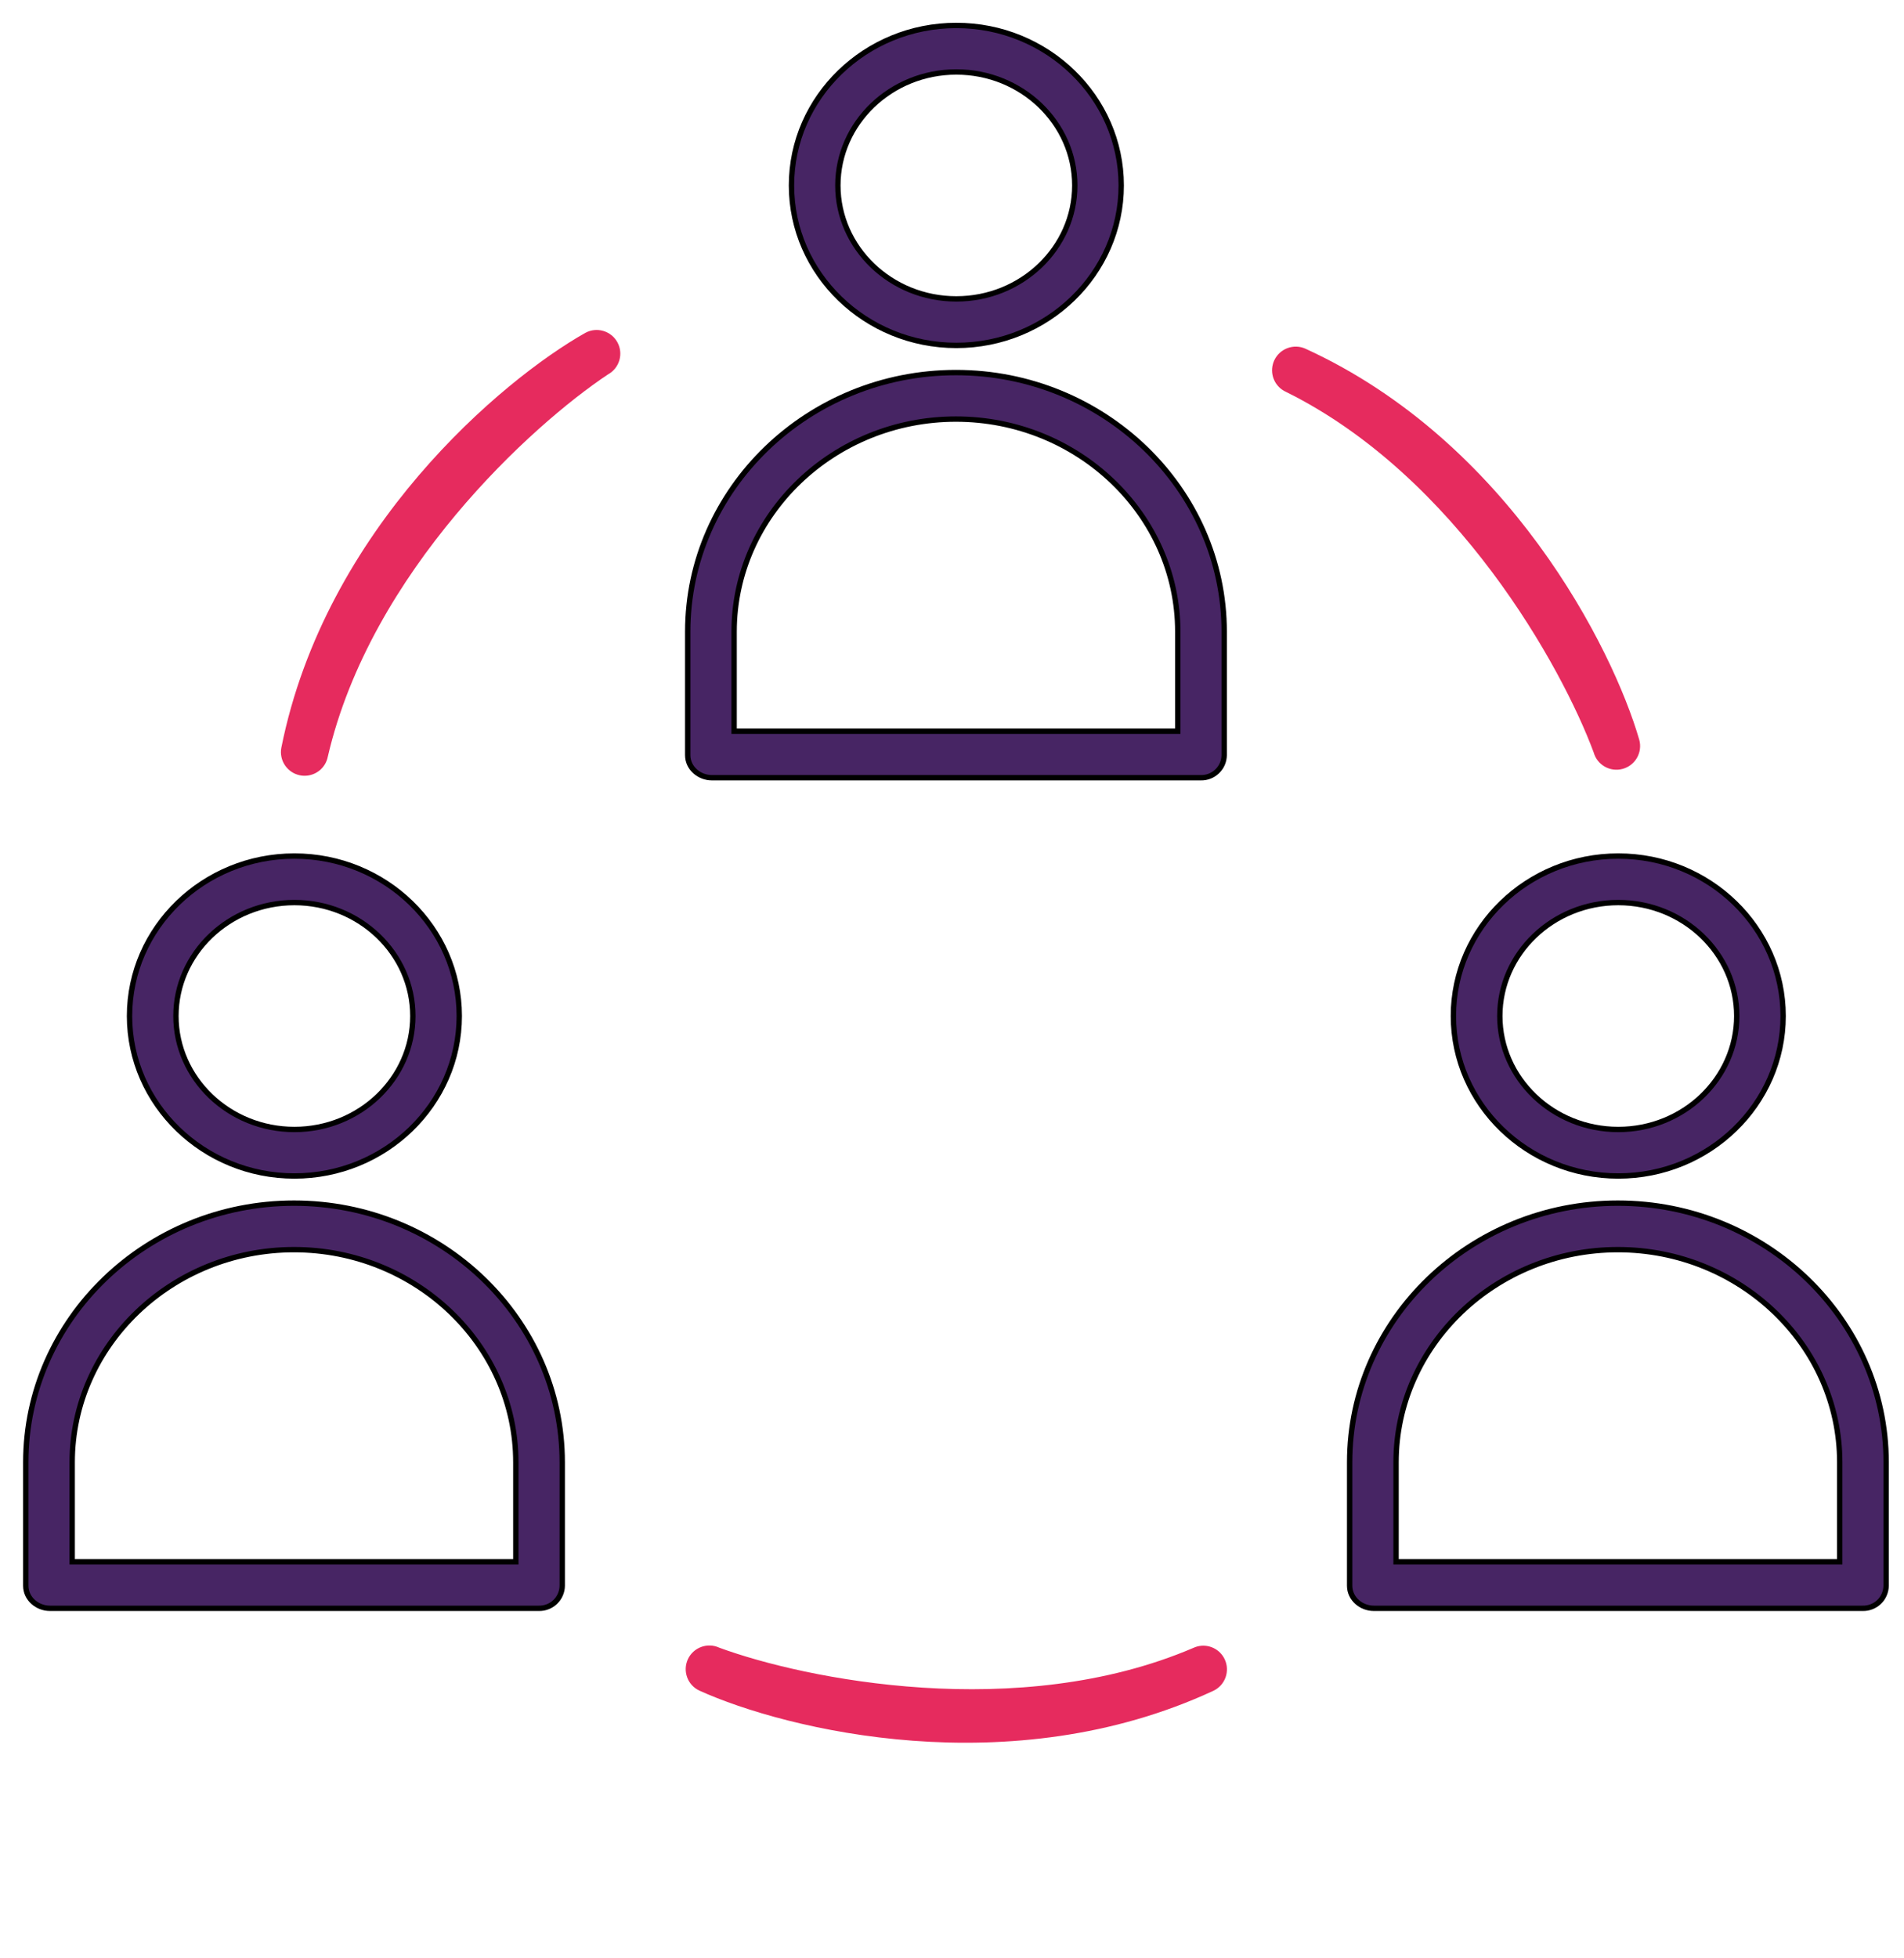
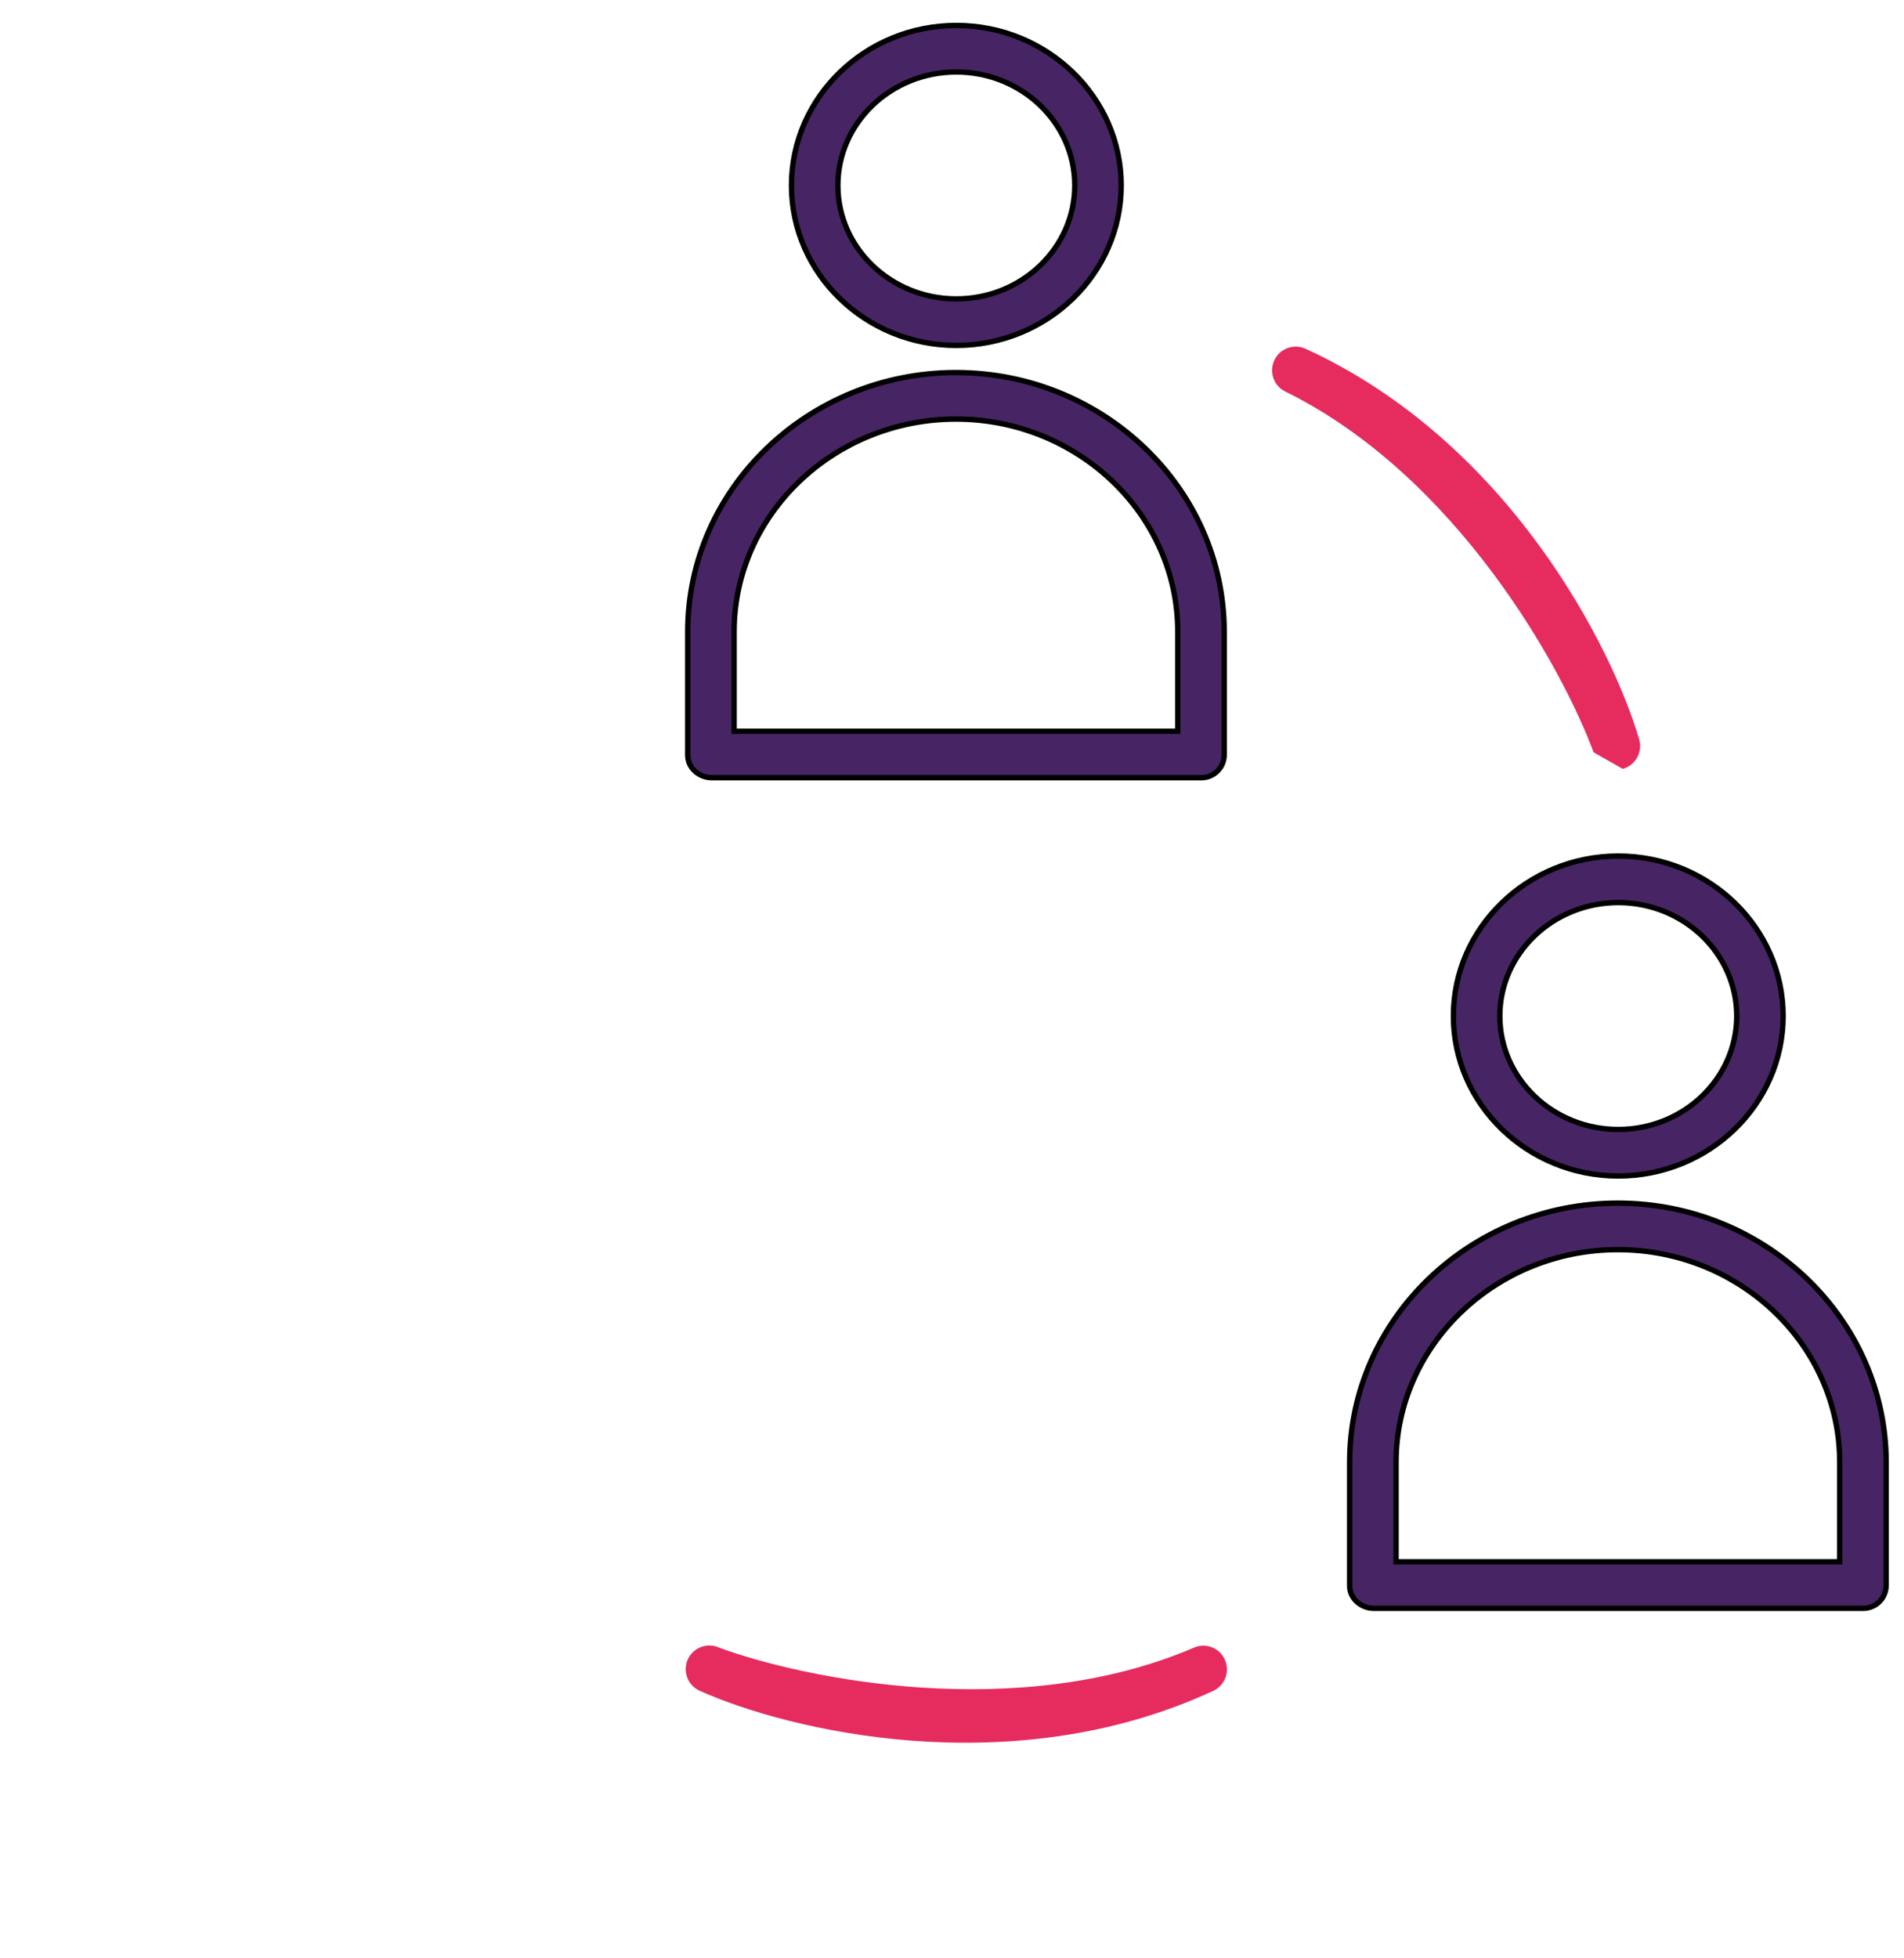
<svg xmlns="http://www.w3.org/2000/svg" width="71" height="73" viewBox="0 0 71 73" fill="none">
-   <path d="M4.83 37.874C4.83 41.165 7.591 43.837 10.978 43.837C14.365 43.837 17.126 41.165 17.126 37.874C17.126 34.583 14.365 31.911 10.978 31.911C7.591 31.911 4.83 34.583 4.83 37.874ZM10.978 33.645C13.418 33.645 15.395 35.546 15.395 37.874C15.395 40.202 13.418 42.103 10.978 42.103C8.538 42.103 6.561 40.202 6.561 37.874C6.561 35.546 8.538 33.645 10.978 33.645Z" fill="#472564" stroke="black" stroke-width="0.2" />
-   <path d="M20.966 59.111V59.109V54.511C20.966 49.18 16.464 44.849 10.964 44.849C5.463 44.849 0.961 49.18 0.961 54.511V59.109C0.961 59.598 1.394 59.953 1.862 59.953H20.093C20.205 59.956 20.317 59.936 20.422 59.895C20.527 59.855 20.623 59.793 20.705 59.715C20.786 59.637 20.851 59.543 20.896 59.439C20.941 59.335 20.965 59.224 20.966 59.111ZM19.235 54.511V58.219H2.692V54.511C2.692 50.144 6.41 46.583 10.964 46.583C15.517 46.583 19.235 50.144 19.235 54.511Z" fill="#472564" stroke="black" stroke-width="0.2" />
  <path d="M29.514 6.913C29.514 10.204 32.274 12.876 35.661 12.876C39.049 12.876 41.81 10.204 41.81 6.913C41.81 3.621 39.049 0.949 35.661 0.949C32.274 0.949 29.514 3.622 29.514 6.913ZM35.661 2.683C38.101 2.683 40.079 4.584 40.079 6.913C40.079 9.241 38.101 11.142 35.661 11.142C33.222 11.142 31.244 9.241 31.244 6.913C31.244 4.584 33.222 2.683 35.661 2.683Z" fill="#472564" stroke="black" stroke-width="0.2" />
  <path d="M45.65 28.149V28.148V23.549C45.65 18.218 41.148 13.888 35.647 13.888C30.147 13.888 25.645 18.219 25.645 23.549V28.148C25.645 28.636 26.078 28.991 26.545 28.991H44.776C44.889 28.994 45.001 28.975 45.105 28.934C45.211 28.893 45.307 28.832 45.388 28.753C45.47 28.675 45.535 28.581 45.58 28.478C45.625 28.374 45.648 28.262 45.65 28.149ZM43.919 23.549V27.257H27.375V23.549C27.375 19.182 31.094 15.622 35.647 15.622C40.2 15.622 43.919 19.183 43.919 23.549Z" fill="#472564" stroke="black" stroke-width="0.2" />
  <path d="M54.197 37.874C54.197 41.165 56.958 43.837 60.345 43.837C63.733 43.837 66.493 41.165 66.493 37.874C66.493 34.583 63.733 31.911 60.345 31.911C56.958 31.911 54.197 34.583 54.197 37.874ZM60.345 33.645C62.785 33.645 64.763 35.546 64.763 37.874C64.763 40.202 62.785 42.103 60.345 42.103C57.906 42.103 55.928 40.202 55.928 37.874C55.928 35.546 57.906 33.645 60.345 33.645Z" fill="#472564" stroke="black" stroke-width="0.2" />
  <path d="M70.334 59.111V59.109V54.511C70.334 49.18 65.832 44.849 60.331 44.849C54.831 44.849 50.328 49.18 50.328 54.511V59.109C50.328 59.598 50.761 59.953 51.229 59.953H69.46C69.572 59.956 69.684 59.936 69.789 59.895C69.894 59.855 69.991 59.793 70.072 59.715C70.154 59.637 70.219 59.543 70.263 59.439C70.308 59.335 70.332 59.224 70.334 59.111ZM68.603 54.511V58.219H52.059V54.511C52.059 50.144 55.778 46.583 60.331 46.583C64.884 46.583 68.603 50.144 68.603 54.511Z" fill="#472564" stroke="black" stroke-width="0.2" />
-   <path d="M23.023 12.759C22.788 12.332 22.253 12.175 21.825 12.409C18.73 14.155 12.13 19.692 10.492 27.867C10.399 28.344 10.71 28.807 11.189 28.902C11.238 28.912 11.285 28.917 11.333 28.918C11.757 28.931 12.14 28.636 12.224 28.206C13.828 21.294 19.858 15.826 22.673 13.956C23.099 13.722 23.257 13.186 23.023 12.759Z" fill="#E62B5E" />
-   <path d="M60.512 28.661C60.981 28.531 61.257 28.046 61.128 27.576C60.138 24.163 56.263 16.469 48.681 12.999C48.238 12.799 47.715 12.996 47.513 13.441C47.493 13.485 47.477 13.53 47.465 13.577C47.355 13.986 47.554 14.427 47.953 14.607C54.314 17.754 58.253 24.878 59.427 28.046C59.557 28.515 60.042 28.791 60.512 28.661Z" fill="#E62B5E" />
+   <path d="M60.512 28.661C60.981 28.531 61.257 28.046 61.128 27.576C60.138 24.163 56.263 16.469 48.681 12.999C48.238 12.799 47.715 12.996 47.513 13.441C47.493 13.485 47.477 13.53 47.465 13.577C47.355 13.986 47.554 14.427 47.953 14.607C54.314 17.754 58.253 24.878 59.427 28.046Z" fill="#E62B5E" />
  <path d="M25.653 61.847C25.447 62.289 25.637 62.813 26.078 63.02C29.316 64.485 37.683 66.537 45.246 63.028C45.686 62.821 45.876 62.296 45.669 61.853C45.648 61.809 45.624 61.768 45.597 61.728C45.357 61.378 44.893 61.244 44.496 61.43C37.972 64.221 29.997 62.588 26.826 61.422C26.385 61.216 25.86 61.406 25.653 61.847Z" fill="#E62B5E" />
</svg>